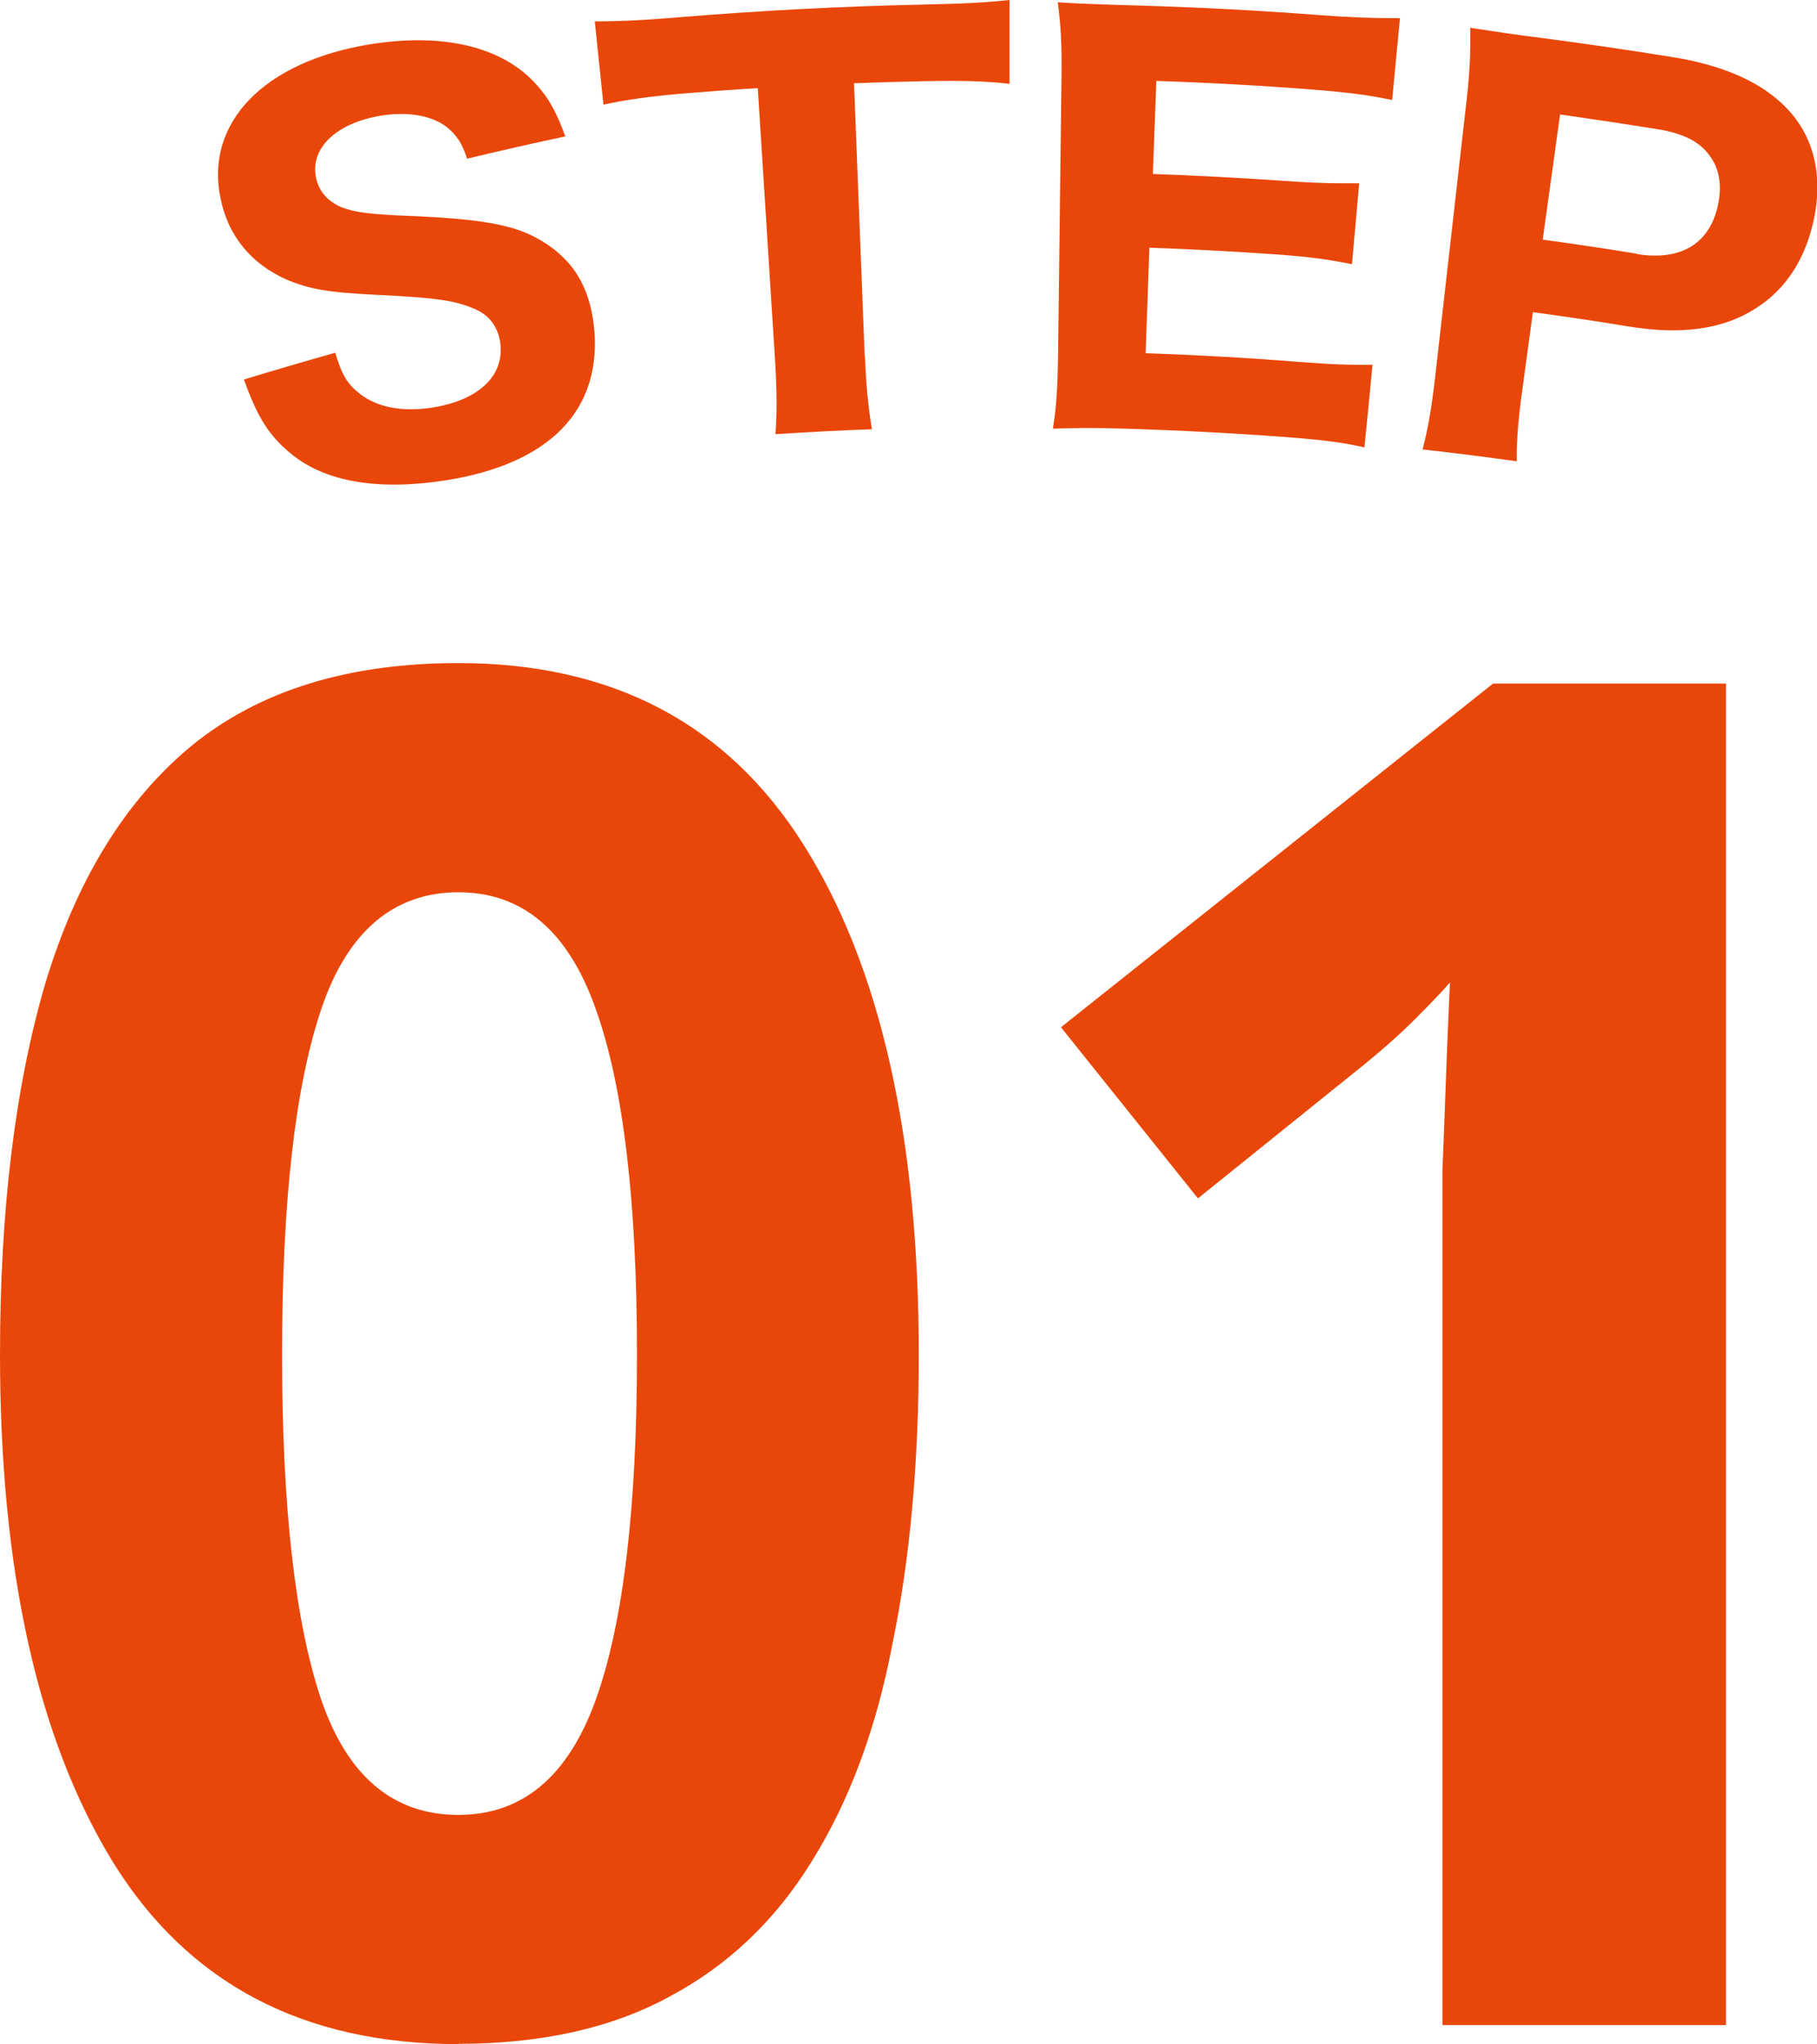
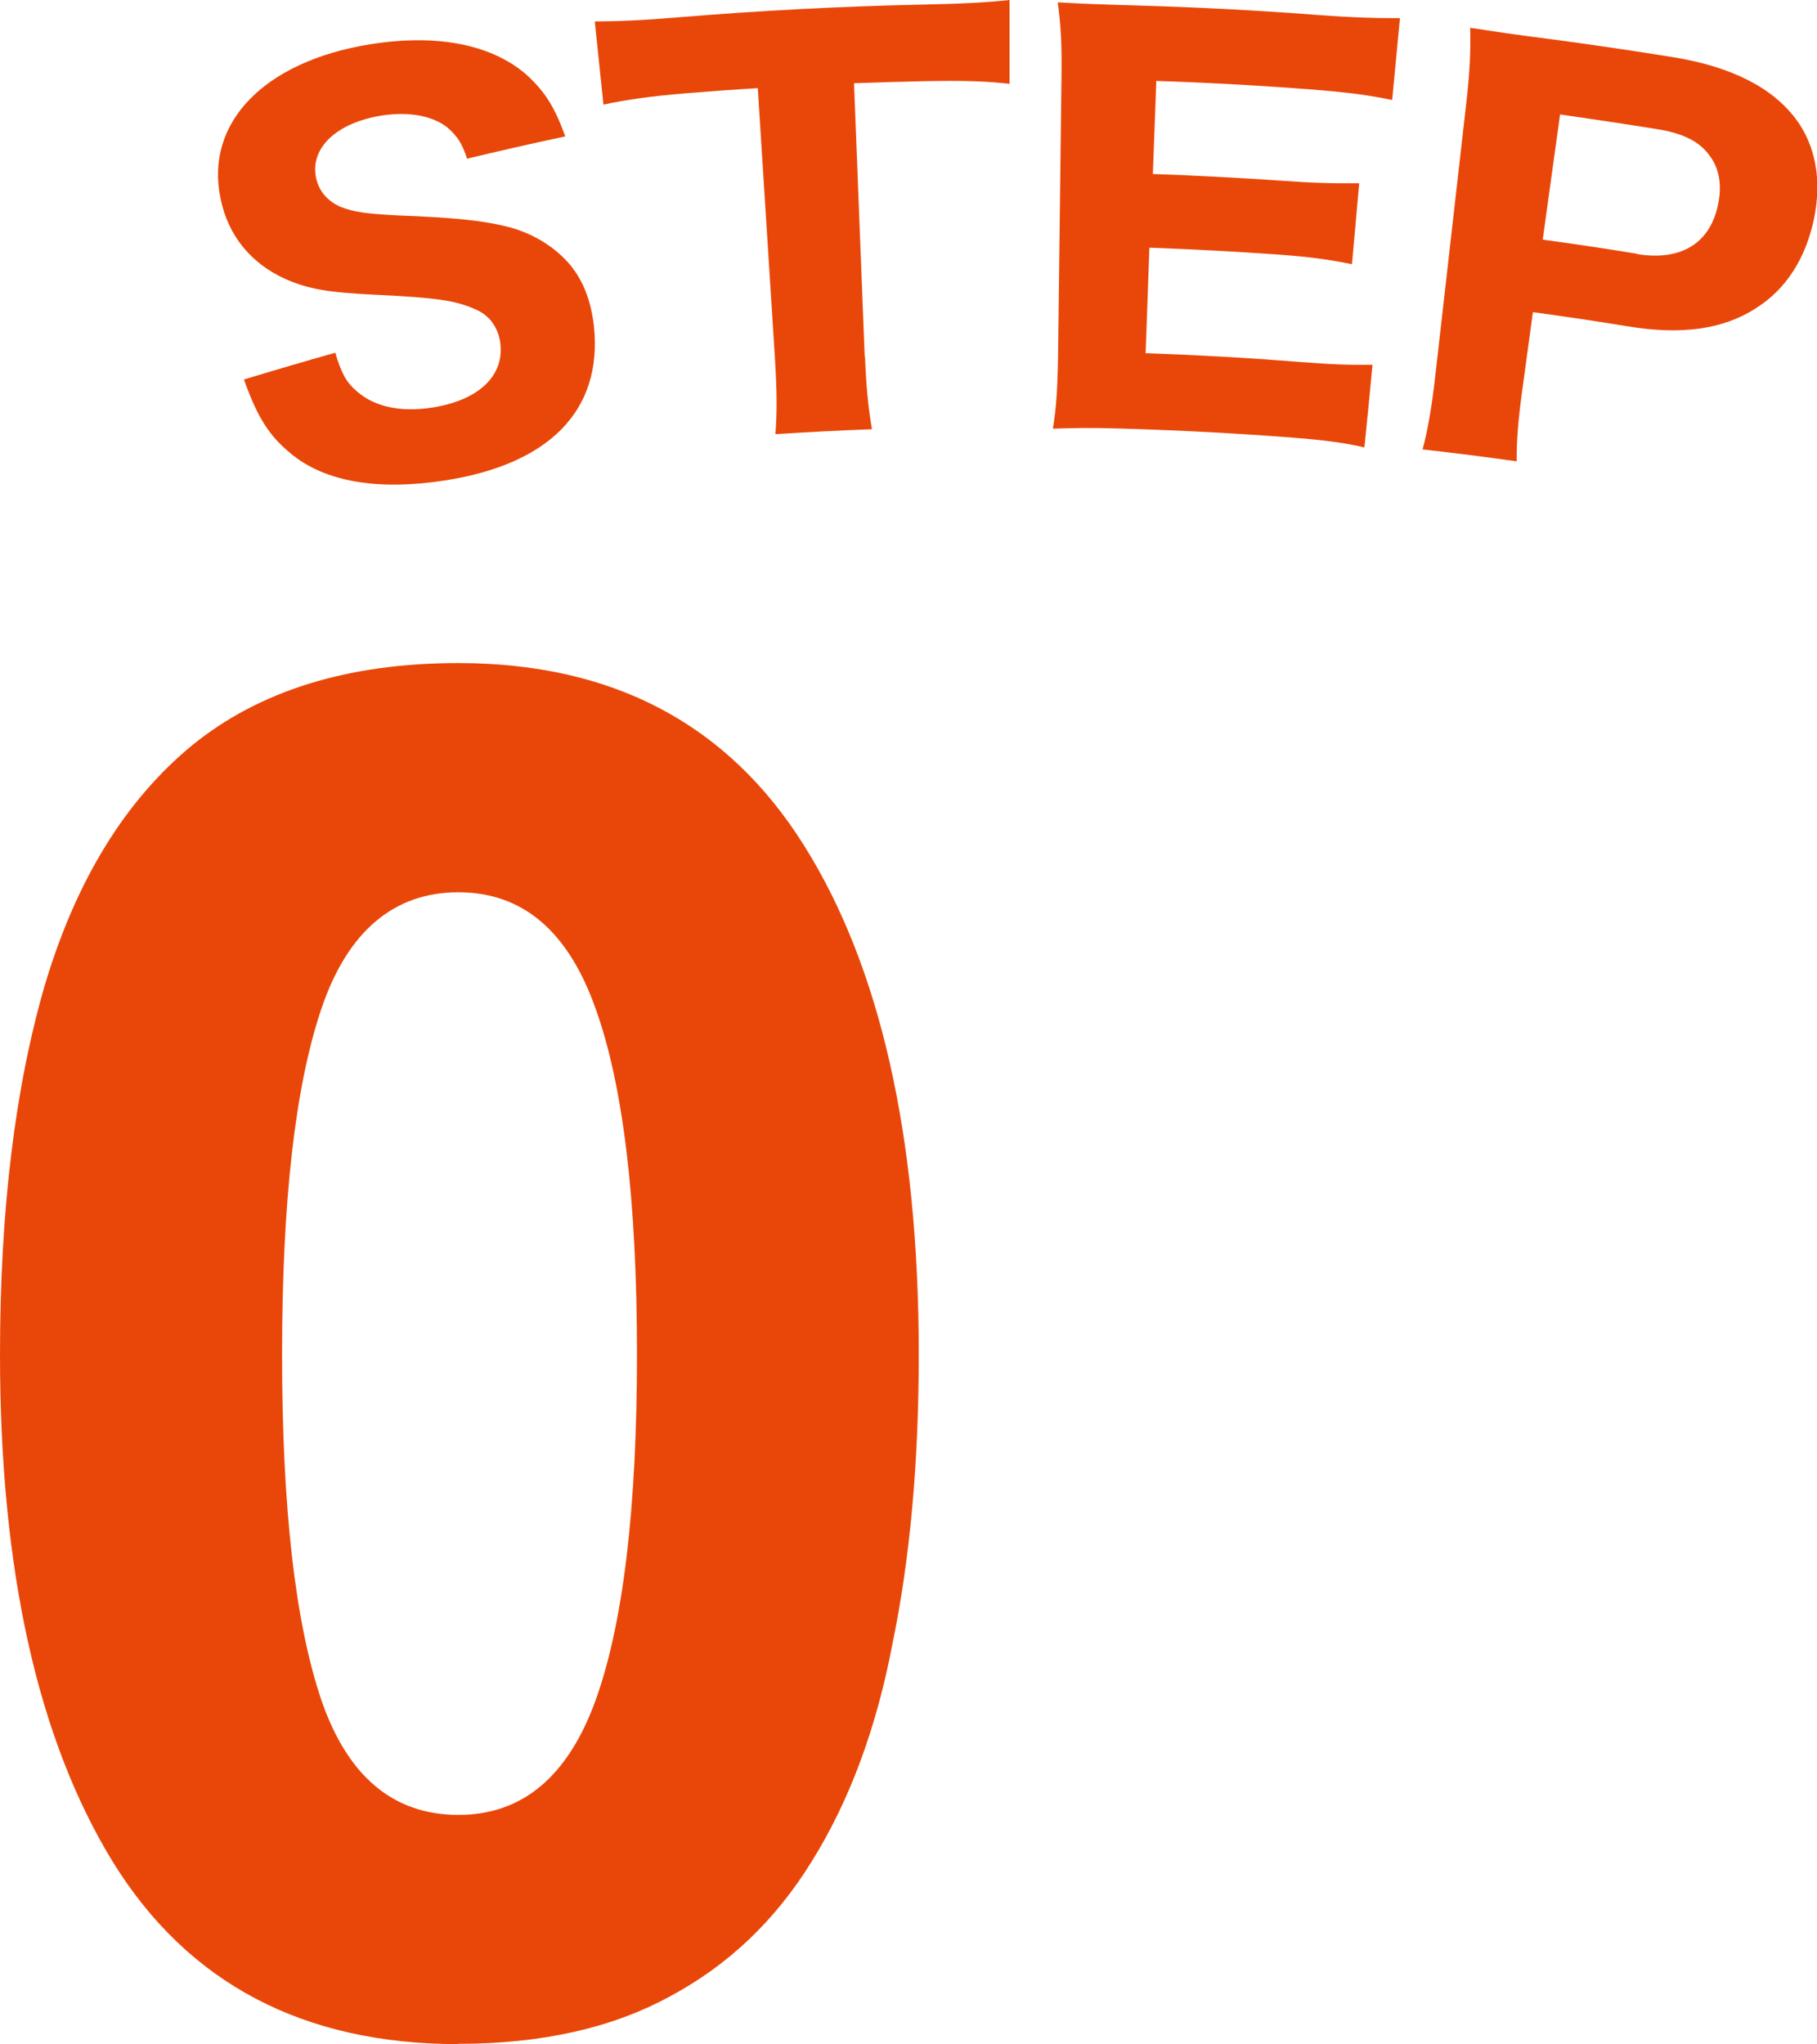
<svg xmlns="http://www.w3.org/2000/svg" id="_レイヤー_1" data-name="レイヤー 1" viewBox="0 0 62.87 70.72">
  <defs>
    <style>
      .cls-1 {
        fill: #e94709;
      }
    </style>
  </defs>
-   <path class="cls-1" d="M49.91,70.07v-29.58c.04-1.08.09-2.21.13-3.38.04-1.17.09-2.21.13-3.12-.22.26-.63.69-1.24,1.3-.56.56-1.28,1.19-2.15,1.88l-5.33,4.29-4.74-5.92,14.95-11.89h8.06v46.41h-9.81Z" />
  <path class="cls-1" d="M15.86,70.72c-5.37,0-9.36-2.1-11.96-6.31-2.6-4.25-3.9-10.1-3.9-17.55,0-4.98.52-9.25,1.56-12.81,1.08-3.6,2.77-6.35,5.07-8.25,2.34-1.91,5.42-2.86,9.23-2.86,5.33,0,9.32,2.1,11.96,6.31,2.64,4.2,3.97,10.08,3.97,17.61,0,3.73-.3,7.06-.91,10.01-.56,2.95-1.5,5.46-2.8,7.54-1.26,2.04-2.9,3.6-4.94,4.68-1.99,1.08-4.42,1.62-7.28,1.62ZM15.86,62.79c2.21,0,3.79-1.32,4.75-3.97.95-2.64,1.43-6.63,1.43-11.96s-.48-9.32-1.43-11.96c-.95-2.69-2.53-4.03-4.75-4.03s-3.83,1.34-4.74,4.03c-.91,2.69-1.36,6.67-1.36,11.96s.45,9.27,1.36,11.96c.91,2.64,2.49,3.97,4.74,3.97Z" />
  <g>
    <path class="cls-1" d="M11.6,12.2c.21.71.38,1.03.76,1.35.61.53,1.52.72,2.6.55,1.59-.25,2.5-1.09,2.35-2.24-.08-.55-.38-.97-.91-1.18-.63-.27-1.24-.38-3.37-.48-1.66-.08-2.33-.19-3.14-.54-1.2-.54-2-1.5-2.26-2.8-.54-2.58,1.46-4.73,5.19-5.33,2.39-.38,4.3.04,5.48,1.13.57.55.89,1.04,1.26,2.06-1.14.24-2.27.5-3.4.77-.17-.54-.35-.79-.67-1.07-.52-.42-1.35-.57-2.3-.42-1.54.25-2.45,1.11-2.26,2.12.09.48.39.83.86,1.04.47.18.87.23,1.91.29,2.16.08,3.12.2,3.92.41.83.22,1.6.69,2.12,1.32.45.55.71,1.24.81,2.1.31,2.93-1.56,4.78-5.14,5.34-2.31.36-4.16.06-5.35-.93-.74-.61-1.14-1.22-1.62-2.56,1.05-.32,2.11-.63,3.17-.93Z" />
    <path class="cls-1" d="M29.93,12.34c.04,1.03.11,1.74.24,2.51-1.11.04-2.22.1-3.34.17.06-.78.05-1.48-.01-2.52-.2-3.15-.4-6.3-.6-9.45-.84.05-1.68.11-2.52.18-1.19.1-2.04.22-2.82.39-.1-.96-.2-1.92-.3-2.88.82,0,1.71-.04,2.88-.14,2.8-.23,5.6-.38,8.41-.44,1.42-.03,2.23-.07,3.06-.16,0,.97,0,1.93,0,2.9-.81-.09-1.57-.12-3-.09-.79.02-1.59.04-2.38.07.12,3.15.25,6.31.37,9.46Z" />
    <path class="cls-1" d="M47.22,15.48c-.66-.15-1.33-.25-2.5-.34-1.93-.15-3.87-.25-5.8-.31-1.23-.04-1.74-.02-2.49,0,.12-.72.16-1.35.18-2.5.04-3.26.08-6.52.12-9.78.01-1.03-.02-1.62-.13-2.47.83.05,1.36.07,2.75.11,2.09.06,4.18.17,6.27.33,1.09.08,1.78.11,2.82.11-.09.94-.18,1.89-.27,2.83-.82-.17-1.49-.26-2.74-.36-1.8-.14-3.61-.24-5.42-.3-.04,1.07-.08,2.15-.12,3.22,1.47.05,2.95.13,4.42.23,1.09.08,1.8.1,2.72.09-.08.93-.17,1.87-.25,2.8-.81-.16-1.39-.25-2.65-.34-1.45-.1-2.9-.18-4.36-.23-.04,1.22-.09,2.44-.13,3.65,1.76.06,3.53.16,5.29.3,1.15.09,1.74.11,2.56.1-.09.95-.18,1.9-.28,2.85Z" />
    <path class="cls-1" d="M49.22,15.56c.19-.72.31-1.43.43-2.45.37-3.23.73-6.45,1.1-9.68.1-.91.14-1.6.12-2.47.9.14,1.56.24,2.75.39,1.43.19,2.85.4,4.28.63,2.03.33,3.43,1.06,4.24,2.14.68.91.9,2.11.63,3.43-.29,1.41-.99,2.48-2.04,3.13-1.14.73-2.6.91-4.41.61-1.09-.18-2.18-.34-3.28-.49-.12.88-.24,1.76-.36,2.64-.14,1.02-.21,1.79-.2,2.52-1.08-.15-2.16-.29-3.25-.41ZM56.64,8.79c1.54.25,2.56-.38,2.82-1.78.12-.64.02-1.2-.31-1.63-.34-.48-.92-.77-1.8-.91-1.12-.18-2.25-.35-3.37-.51-.2,1.44-.4,2.89-.6,4.33,1.09.15,2.18.31,3.26.49Z" />
  </g>
</svg>